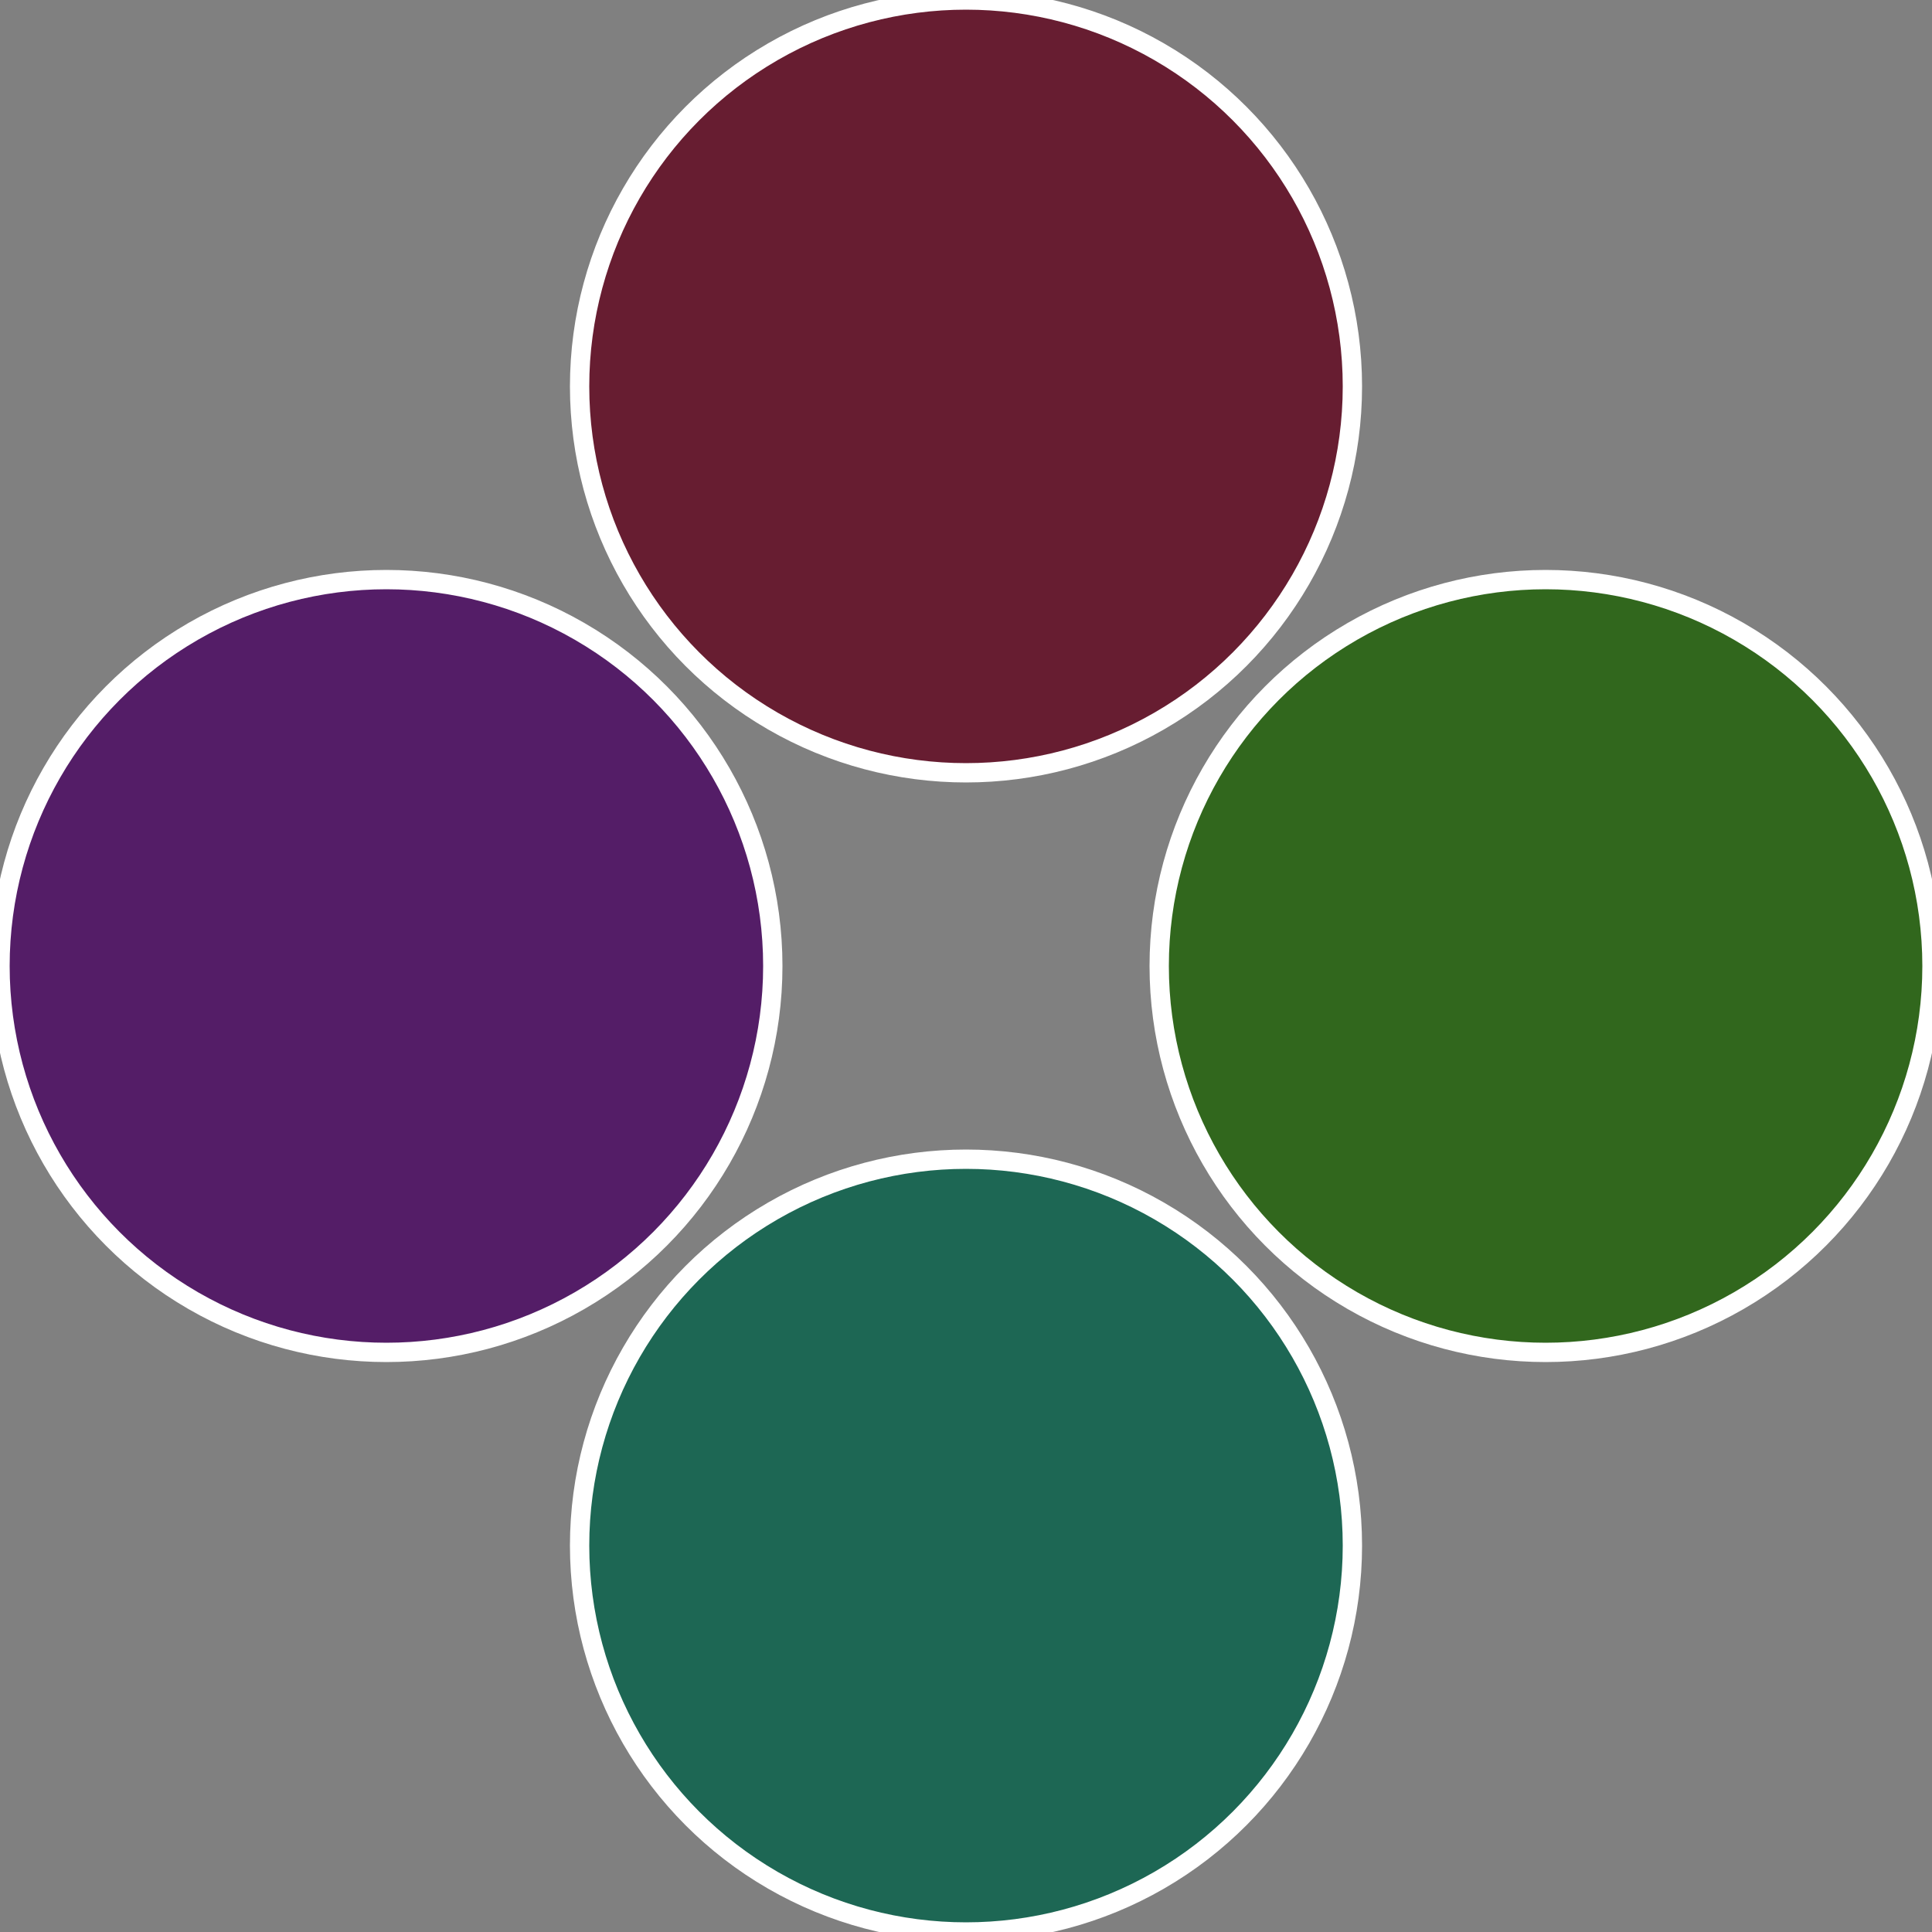
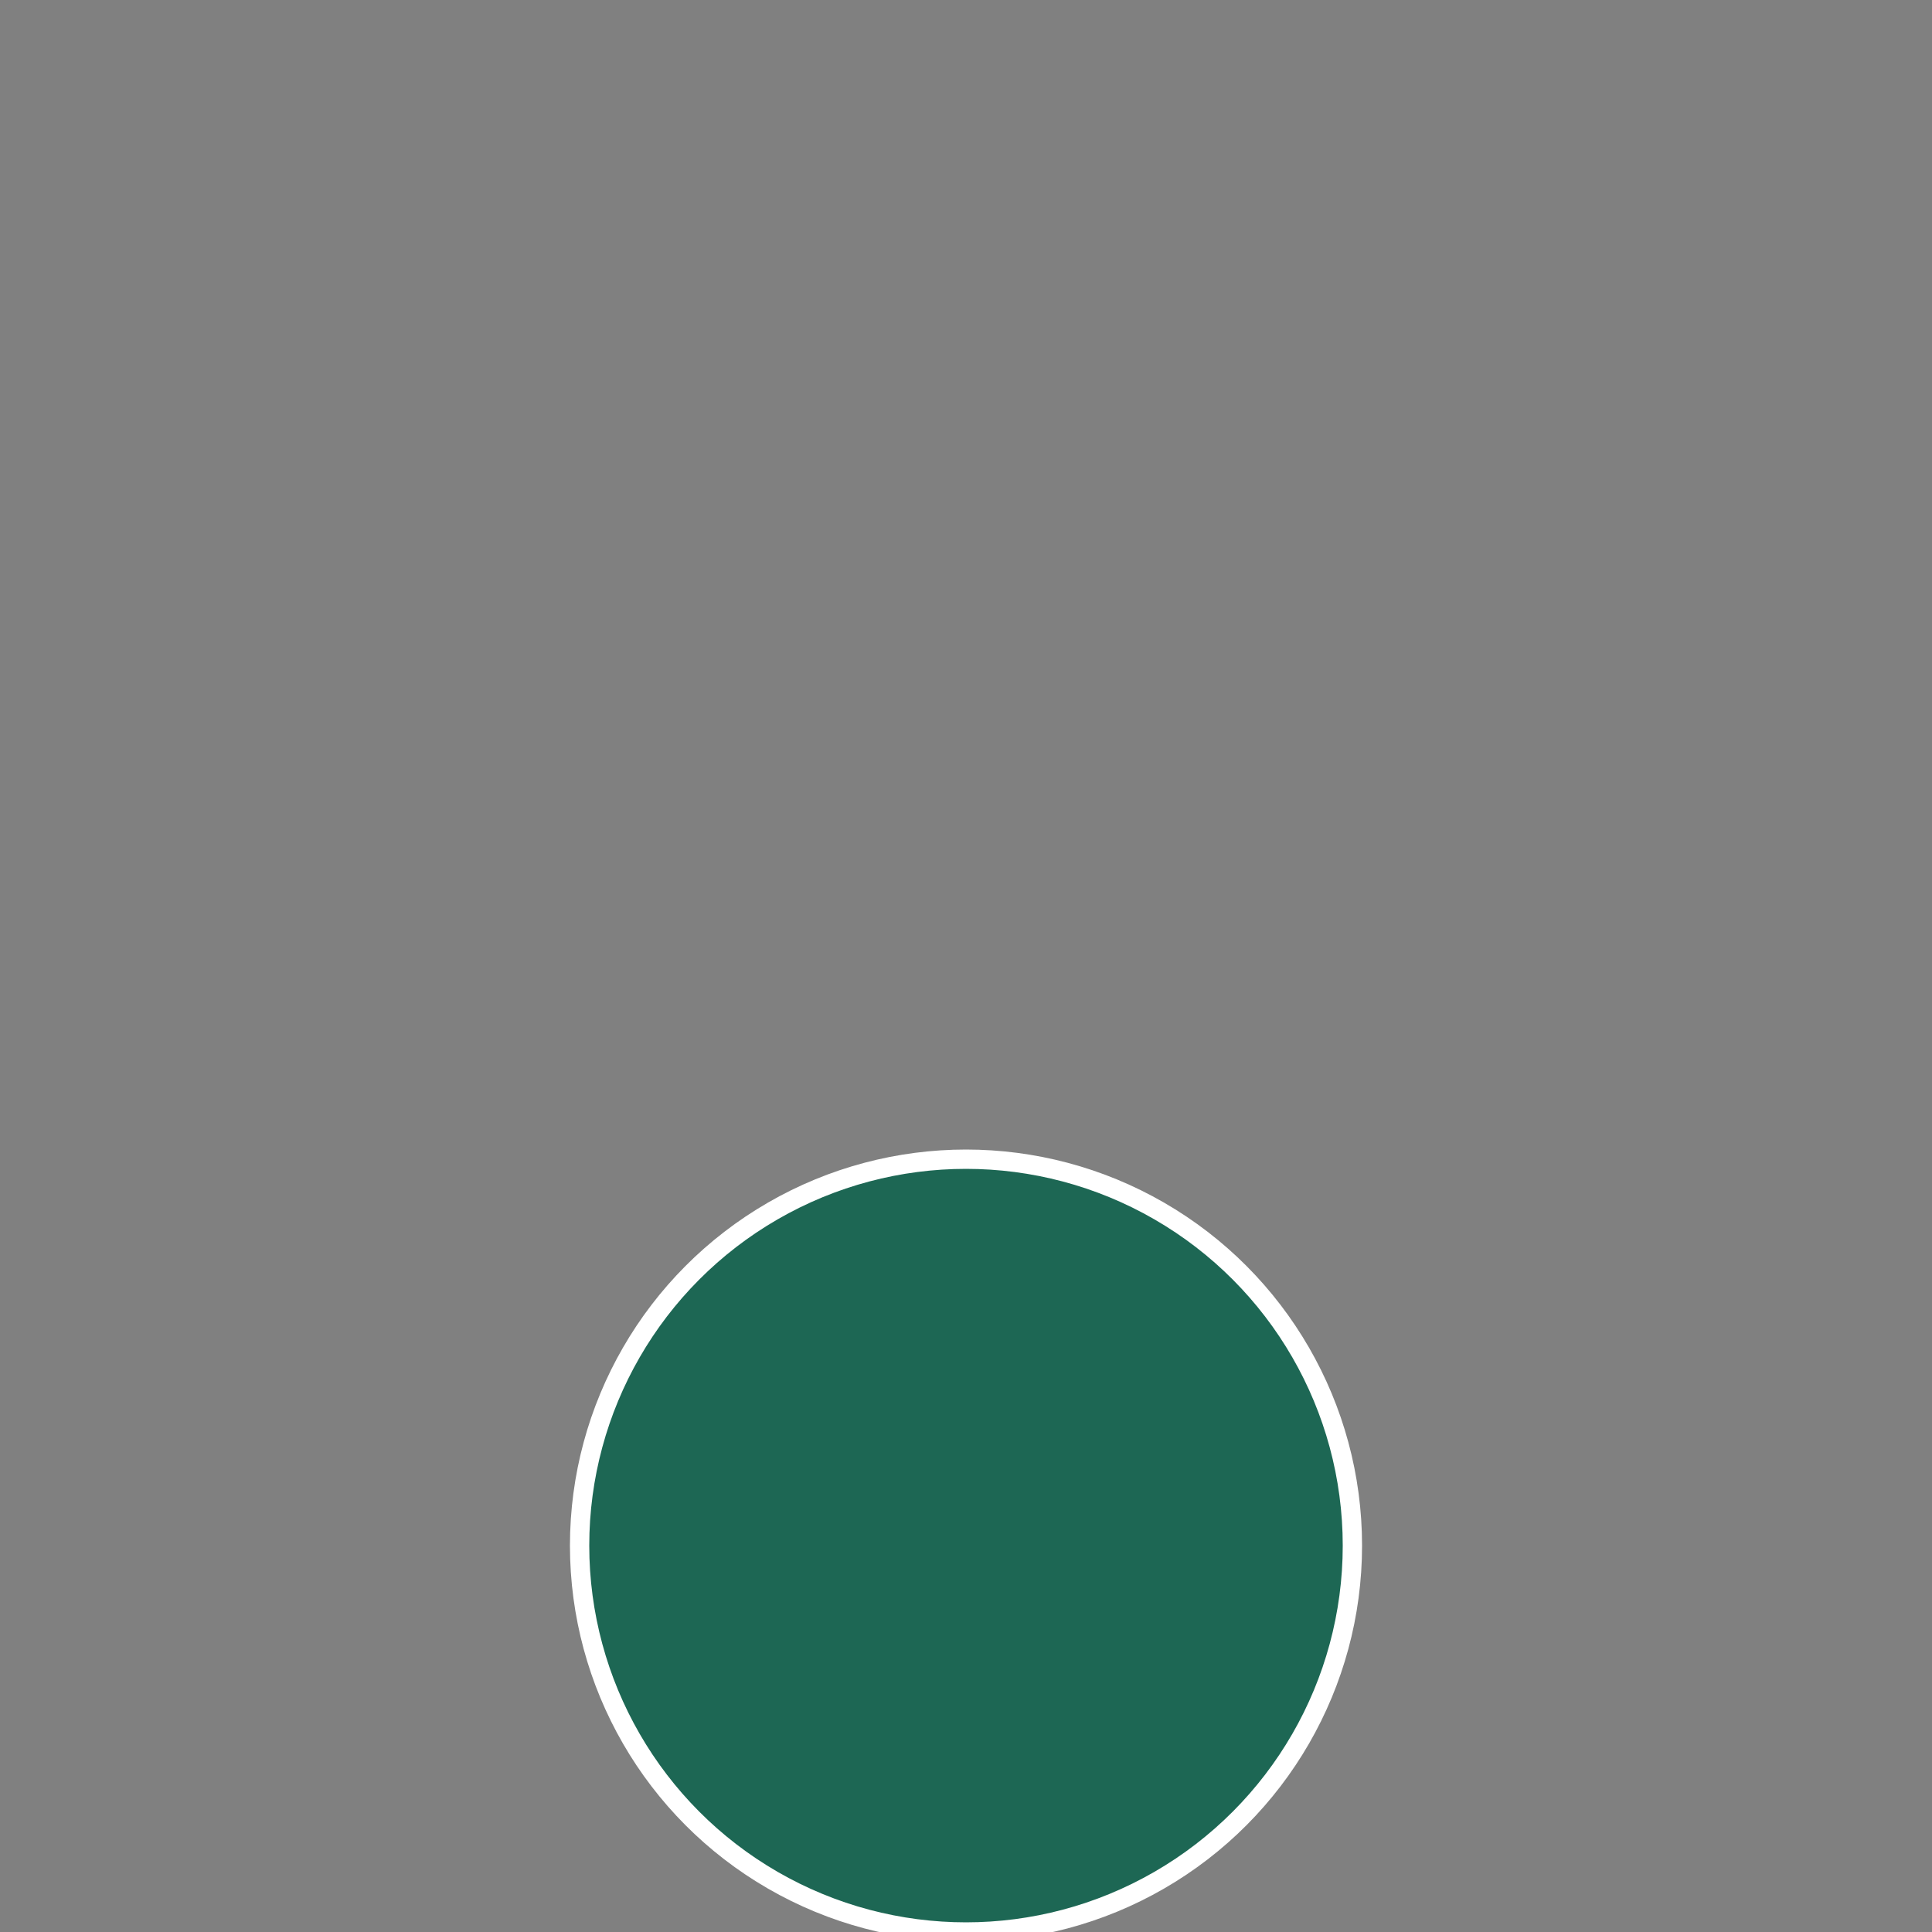
<svg xmlns="http://www.w3.org/2000/svg" width="500" height="500" viewBox="-1 -1 2 2">
  <rect x="-1" y="-1" width="2" height="2" fill="#808080" stroke="none" />
-   <circle cx="0.6" cy="0" r="0.4" fill="#31671d" stroke="#fff" stroke-width="1%" />
  <circle cx="3.6739403974421E-17" cy="0.6" r="0.4" fill="#1d6754" stroke="#fff" stroke-width="1%" />
-   <circle cx="-0.6" cy="7.3478807948841E-17" r="0.4" fill="#541d67" stroke="#fff" stroke-width="1%" />
-   <circle cx="-1.1021821192326E-16" cy="-0.6" r="0.4" fill="#671d31" stroke="#fff" stroke-width="1%" />
</svg>